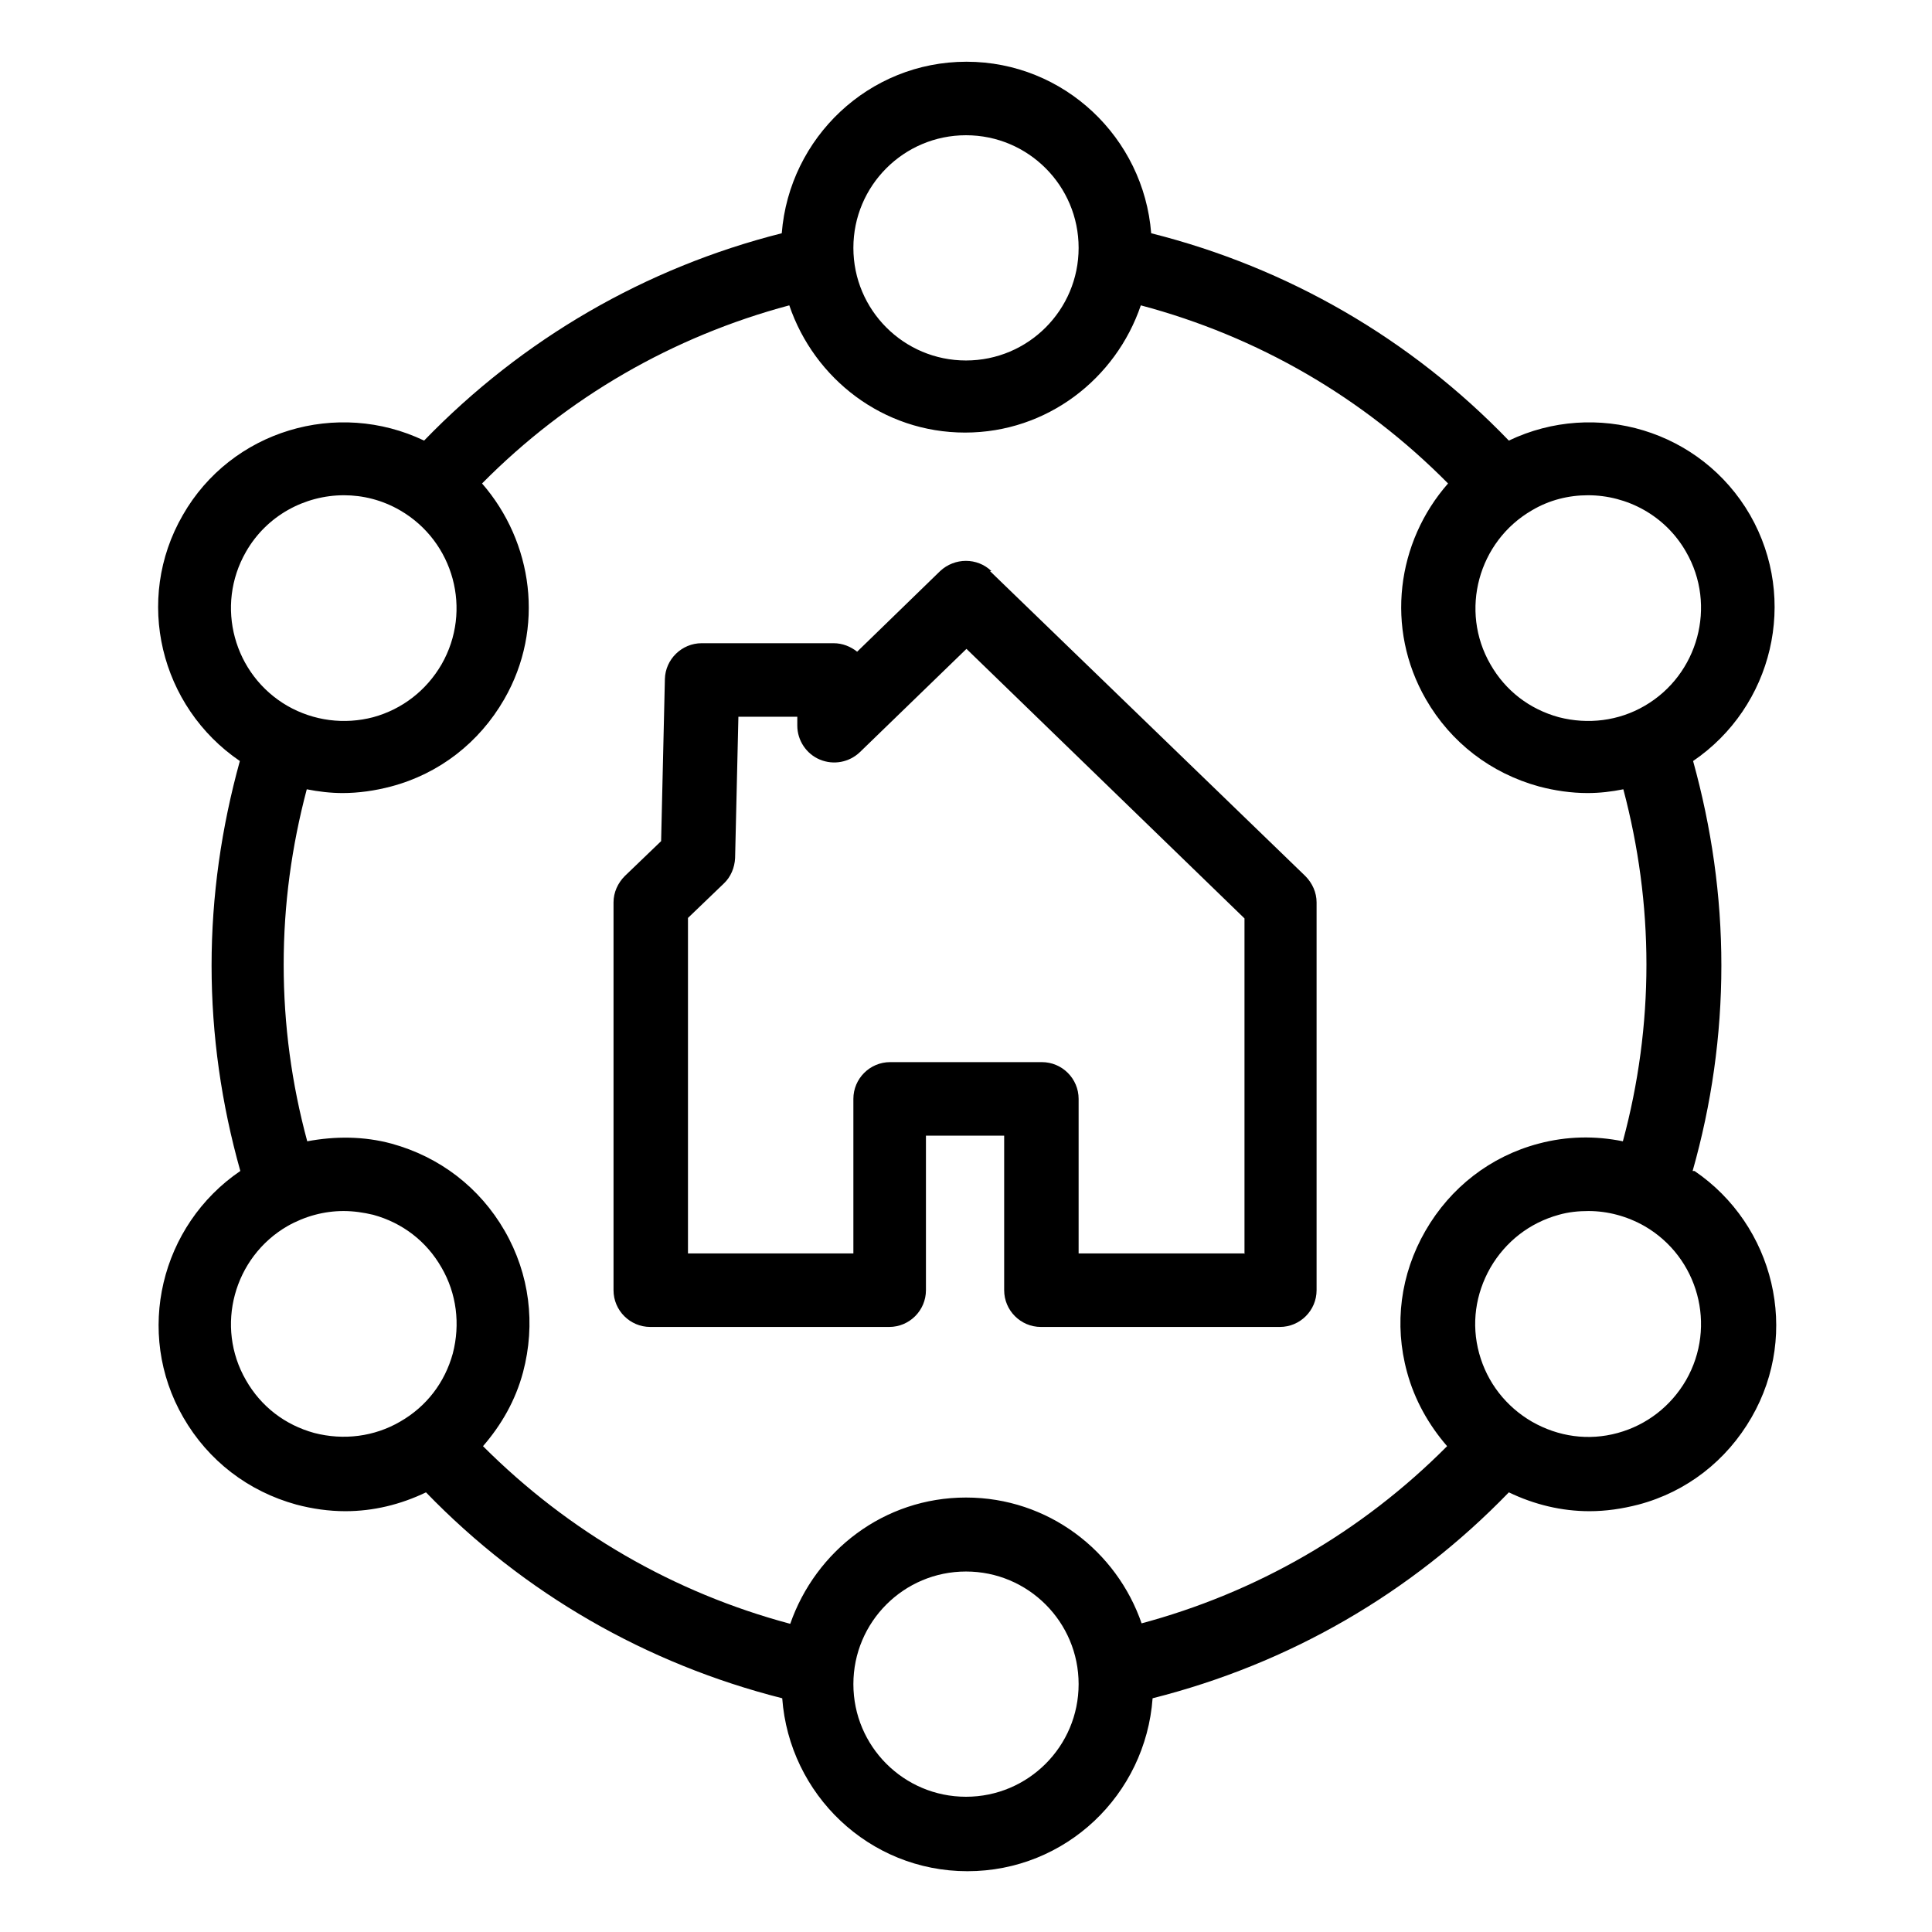
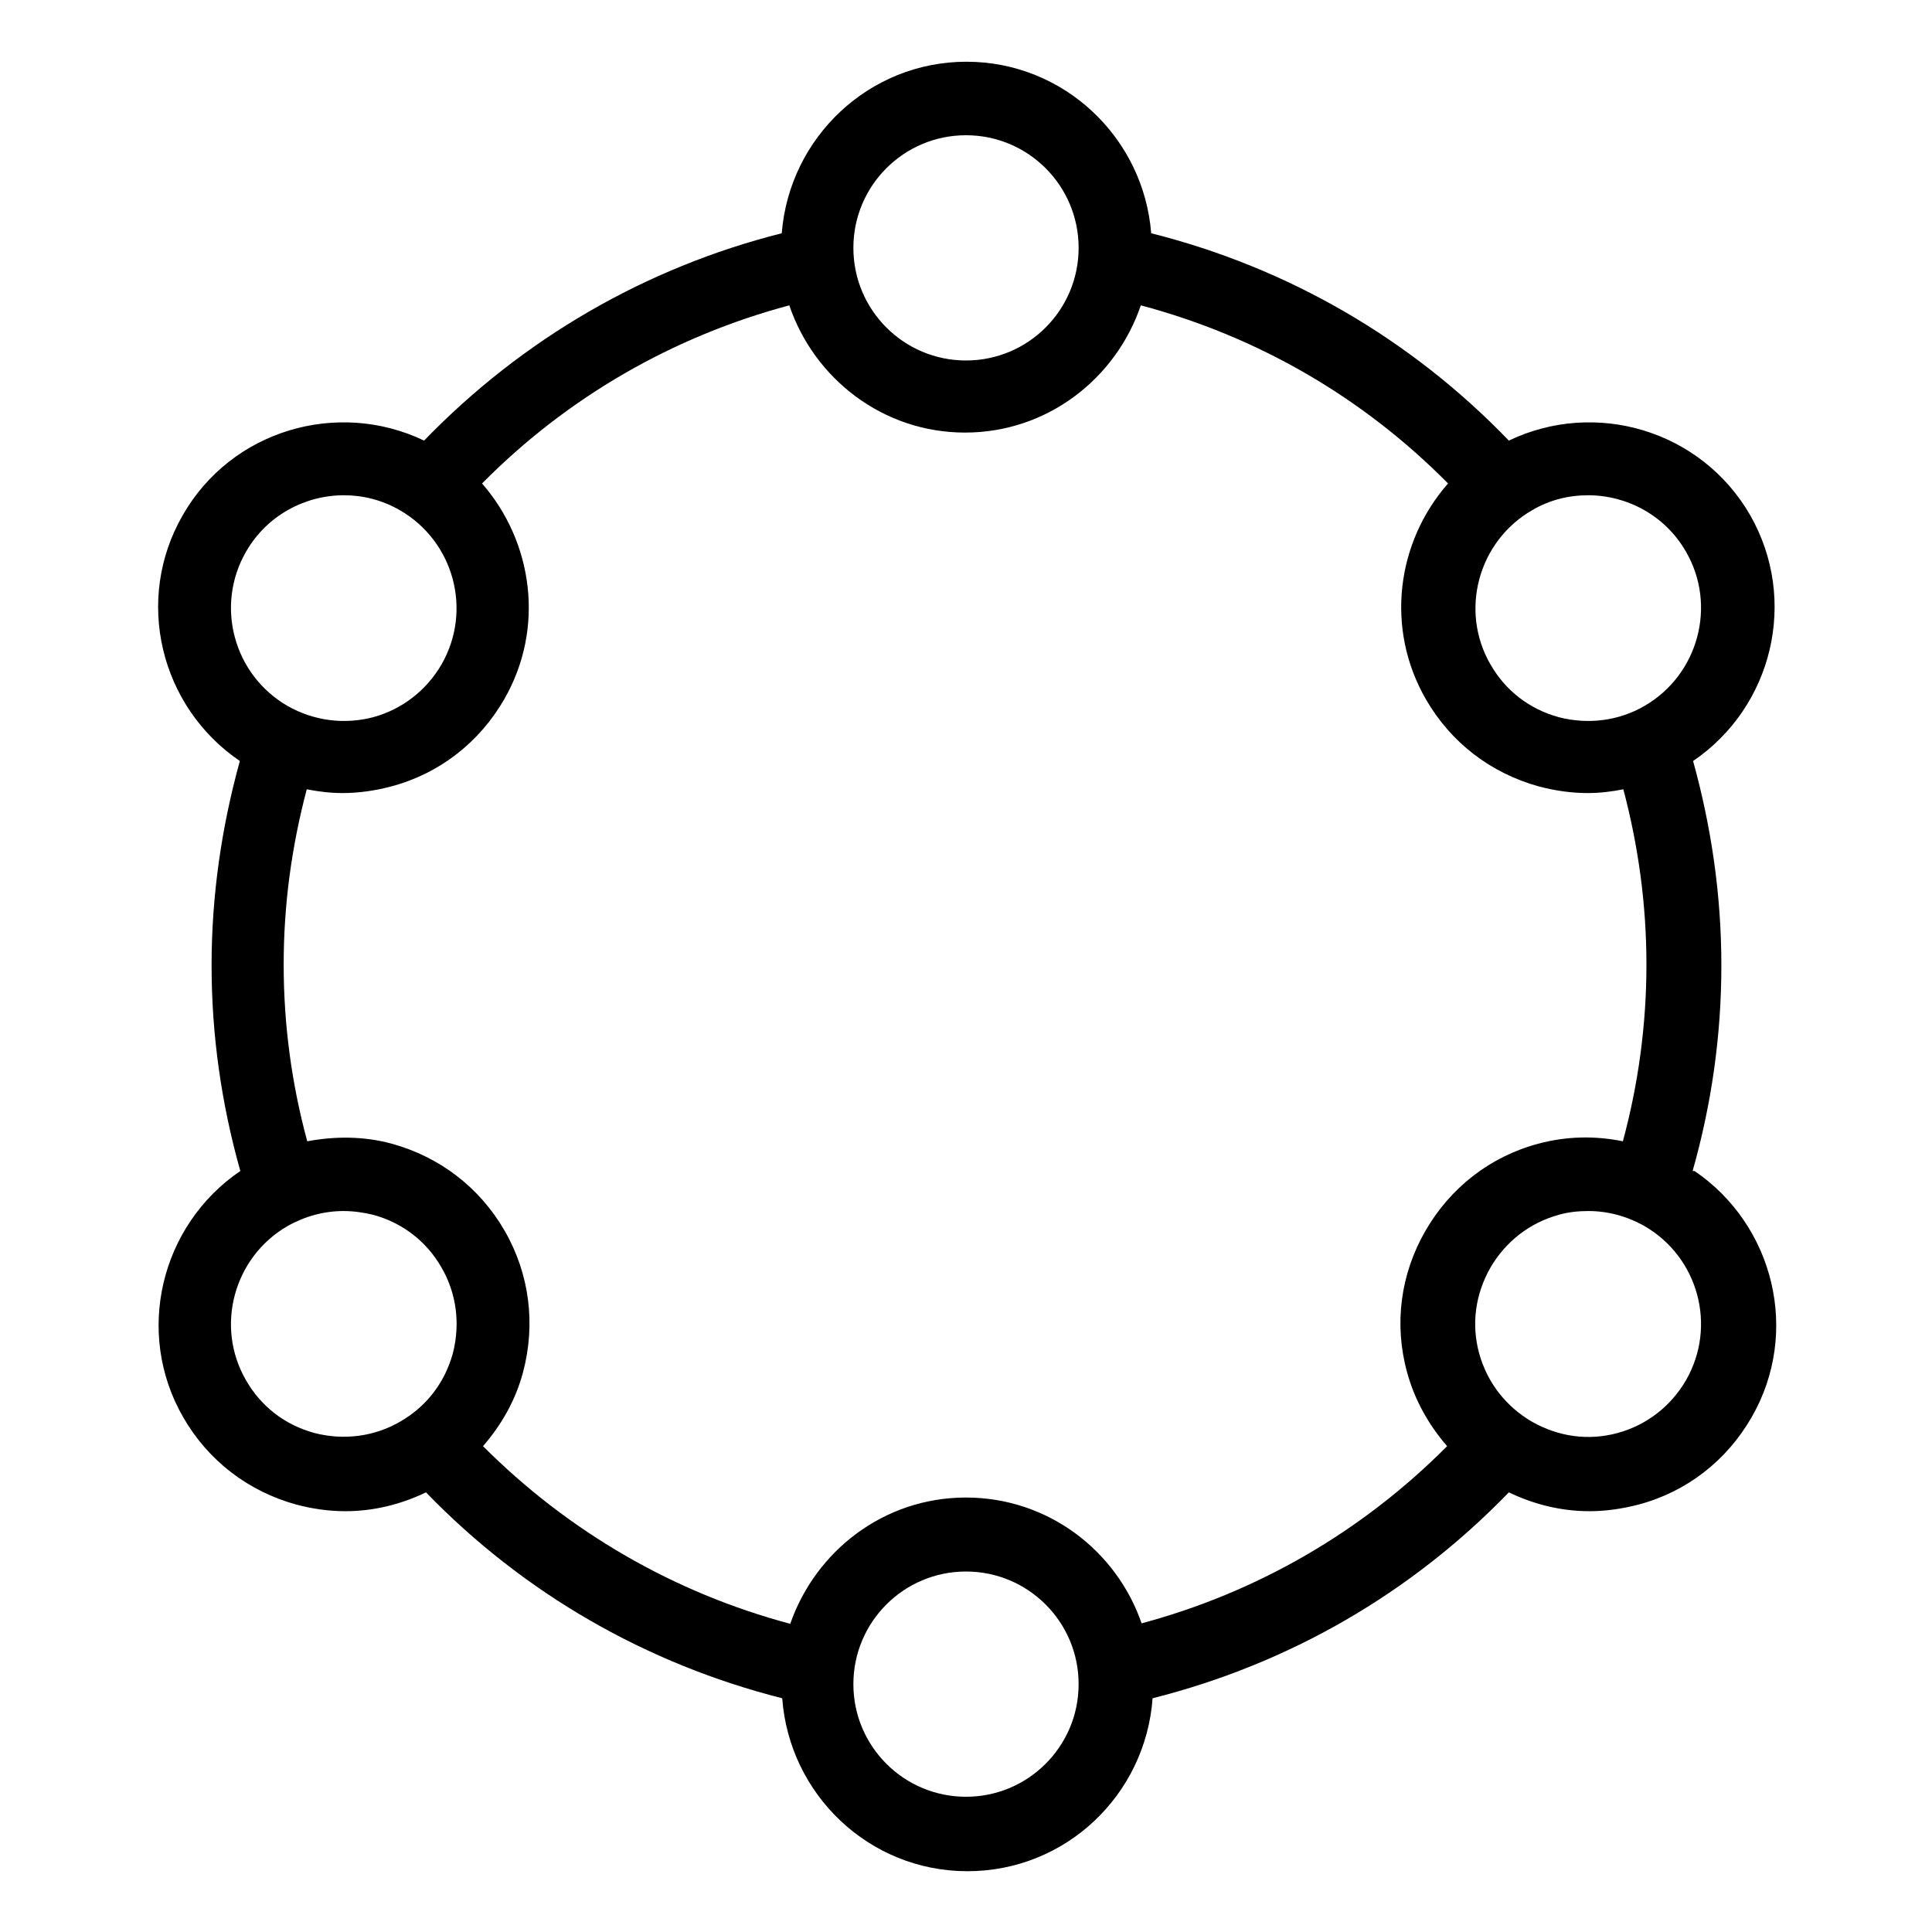
<svg xmlns="http://www.w3.org/2000/svg" id="Layer_1" data-name="Layer 1" viewBox="0 0 41 41">
-   <path d="m21.04,12.12c-.3-.29-.78-.29-1.09,0l-1.76,1.71c-.14-.11-.31-.18-.5-.18h-2.8c-.42,0-.77.34-.78.76l-.08,3.44-.77.74c-.15.15-.24.35-.24.56v8.23c0,.43.35.78.78.78h5.07c.43,0,.78-.35.78-.78v-3.28h1.66v3.28c0,.43.35.78.78.78h5.07c.43,0,.78-.35.78-.78v-8.23c0-.21-.09-.41-.24-.56l-6.69-6.47Zm5.36,14.48h-3.51v-3.28c0-.43-.35-.78-.78-.78h-3.22c-.43,0-.78.35-.78.78v3.28h-3.51v-7.12l.76-.73c.15-.14.23-.34.24-.54l.07-3h1.25v.19c0,.31.19.6.48.72.29.12.62.06.85-.16l2.26-2.19,5.9,5.72v7.12Z" />
  <path d="m35.92,24.85c.4-1.41.61-2.87.61-4.36s-.21-2.93-.6-4.34c1.69-1.15,2.24-3.42,1.21-5.22-1.04-1.8-3.28-2.46-5.12-1.58-2.08-2.16-4.69-3.67-7.59-4.4-.16-2.03-1.85-3.64-3.92-3.64s-3.76,1.61-3.92,3.64c-2.89.73-5.5,2.24-7.59,4.4-1.84-.88-4.09-.22-5.12,1.58-1.04,1.8-.48,4.07,1.21,5.22-.39,1.41-.6,2.86-.6,4.34s.21,2.94.61,4.36c-1.69,1.15-2.25,3.43-1.21,5.23.53.92,1.38,1.57,2.4,1.85.34.09.69.14,1.04.14.59,0,1.17-.14,1.71-.4,2.08,2.15,4.68,3.64,7.56,4.37.15,2.04,1.84,3.67,3.93,3.67s3.78-1.62,3.93-3.67c2.89-.73,5.48-2.22,7.56-4.37.54.26,1.12.4,1.71.4.35,0,.69-.05,1.04-.14,1.02-.27,1.87-.93,2.4-1.85,1.04-1.8.48-4.08-1.21-5.23Zm-.14-13.14c.66,1.14.26,2.61-.88,3.27-.55.32-1.2.4-1.82.24-.62-.17-1.13-.56-1.45-1.12-.66-1.14-.26-2.61.88-3.27.37-.22.78-.32,1.19-.32.83,0,1.64.43,2.08,1.2ZM20.5,2.87c1.32,0,2.39,1.07,2.39,2.39s-1.07,2.39-2.39,2.39-2.39-1.07-2.39-2.39,1.07-2.39,2.39-2.39ZM5.22,11.71c.44-.77,1.25-1.2,2.08-1.2.4,0,.81.1,1.19.32,1.14.66,1.54,2.12.88,3.27-.32.55-.83.95-1.45,1.12-.61.16-1.26.08-1.82-.24-1.14-.66-1.54-2.12-.88-3.27Zm1.45,18.7c-.62-.17-1.13-.56-1.45-1.12-.66-1.14-.26-2.61.88-3.27.37-.21.78-.32,1.19-.32.21,0,.42.03.63.08.62.17,1.13.56,1.45,1.12.32.55.4,1.2.24,1.82-.17.62-.56,1.13-1.12,1.45-.55.32-1.2.4-1.82.24Zm13.83,7.72c-1.32,0-2.39-1.07-2.39-2.39s1.07-2.39,2.39-2.39,2.39,1.07,2.39,2.39-1.07,2.39-2.39,2.39Zm3.73-3.67c-.53-1.55-1.99-2.68-3.73-2.68s-3.19,1.13-3.73,2.68c-2.47-.66-4.7-1.95-6.52-3.77.39-.45.69-.97.85-1.57.27-1.02.14-2.08-.39-3-.53-.92-1.38-1.57-2.4-1.85-.59-.16-1.2-.16-1.79-.05-.33-1.22-.5-2.47-.5-3.75s.17-2.51.49-3.72c.25.05.51.08.76.08.34,0,.69-.05,1.03-.14,1.02-.27,1.87-.93,2.4-1.85.87-1.51.61-3.34-.47-4.58,1.81-1.83,4.05-3.12,6.52-3.78.53,1.56,1.99,2.7,3.73,2.7s3.2-1.14,3.73-2.7c2.48.66,4.71,1.95,6.52,3.78-1.09,1.24-1.34,3.07-.47,4.58.53.92,1.38,1.57,2.4,1.85.34.09.69.14,1.03.14.26,0,.51-.03.76-.08.32,1.21.49,2.45.49,3.72s-.17,2.53-.5,3.75c-.59-.12-1.19-.11-1.79.05-1.02.27-1.87.93-2.4,1.85s-.67,1.98-.39,3c.16.59.46,1.12.85,1.57-1.81,1.82-4.04,3.11-6.52,3.77Zm11.55-5.17c-.32.55-.83.95-1.45,1.12-.62.17-1.26.08-1.82-.24-.55-.32-.95-.83-1.12-1.45-.17-.62-.08-1.26.24-1.82.32-.55.83-.95,1.45-1.12.21-.06.42-.08.63-.08.41,0,.82.11,1.19.32,1.14.66,1.54,2.12.88,3.27Z" />
</svg>